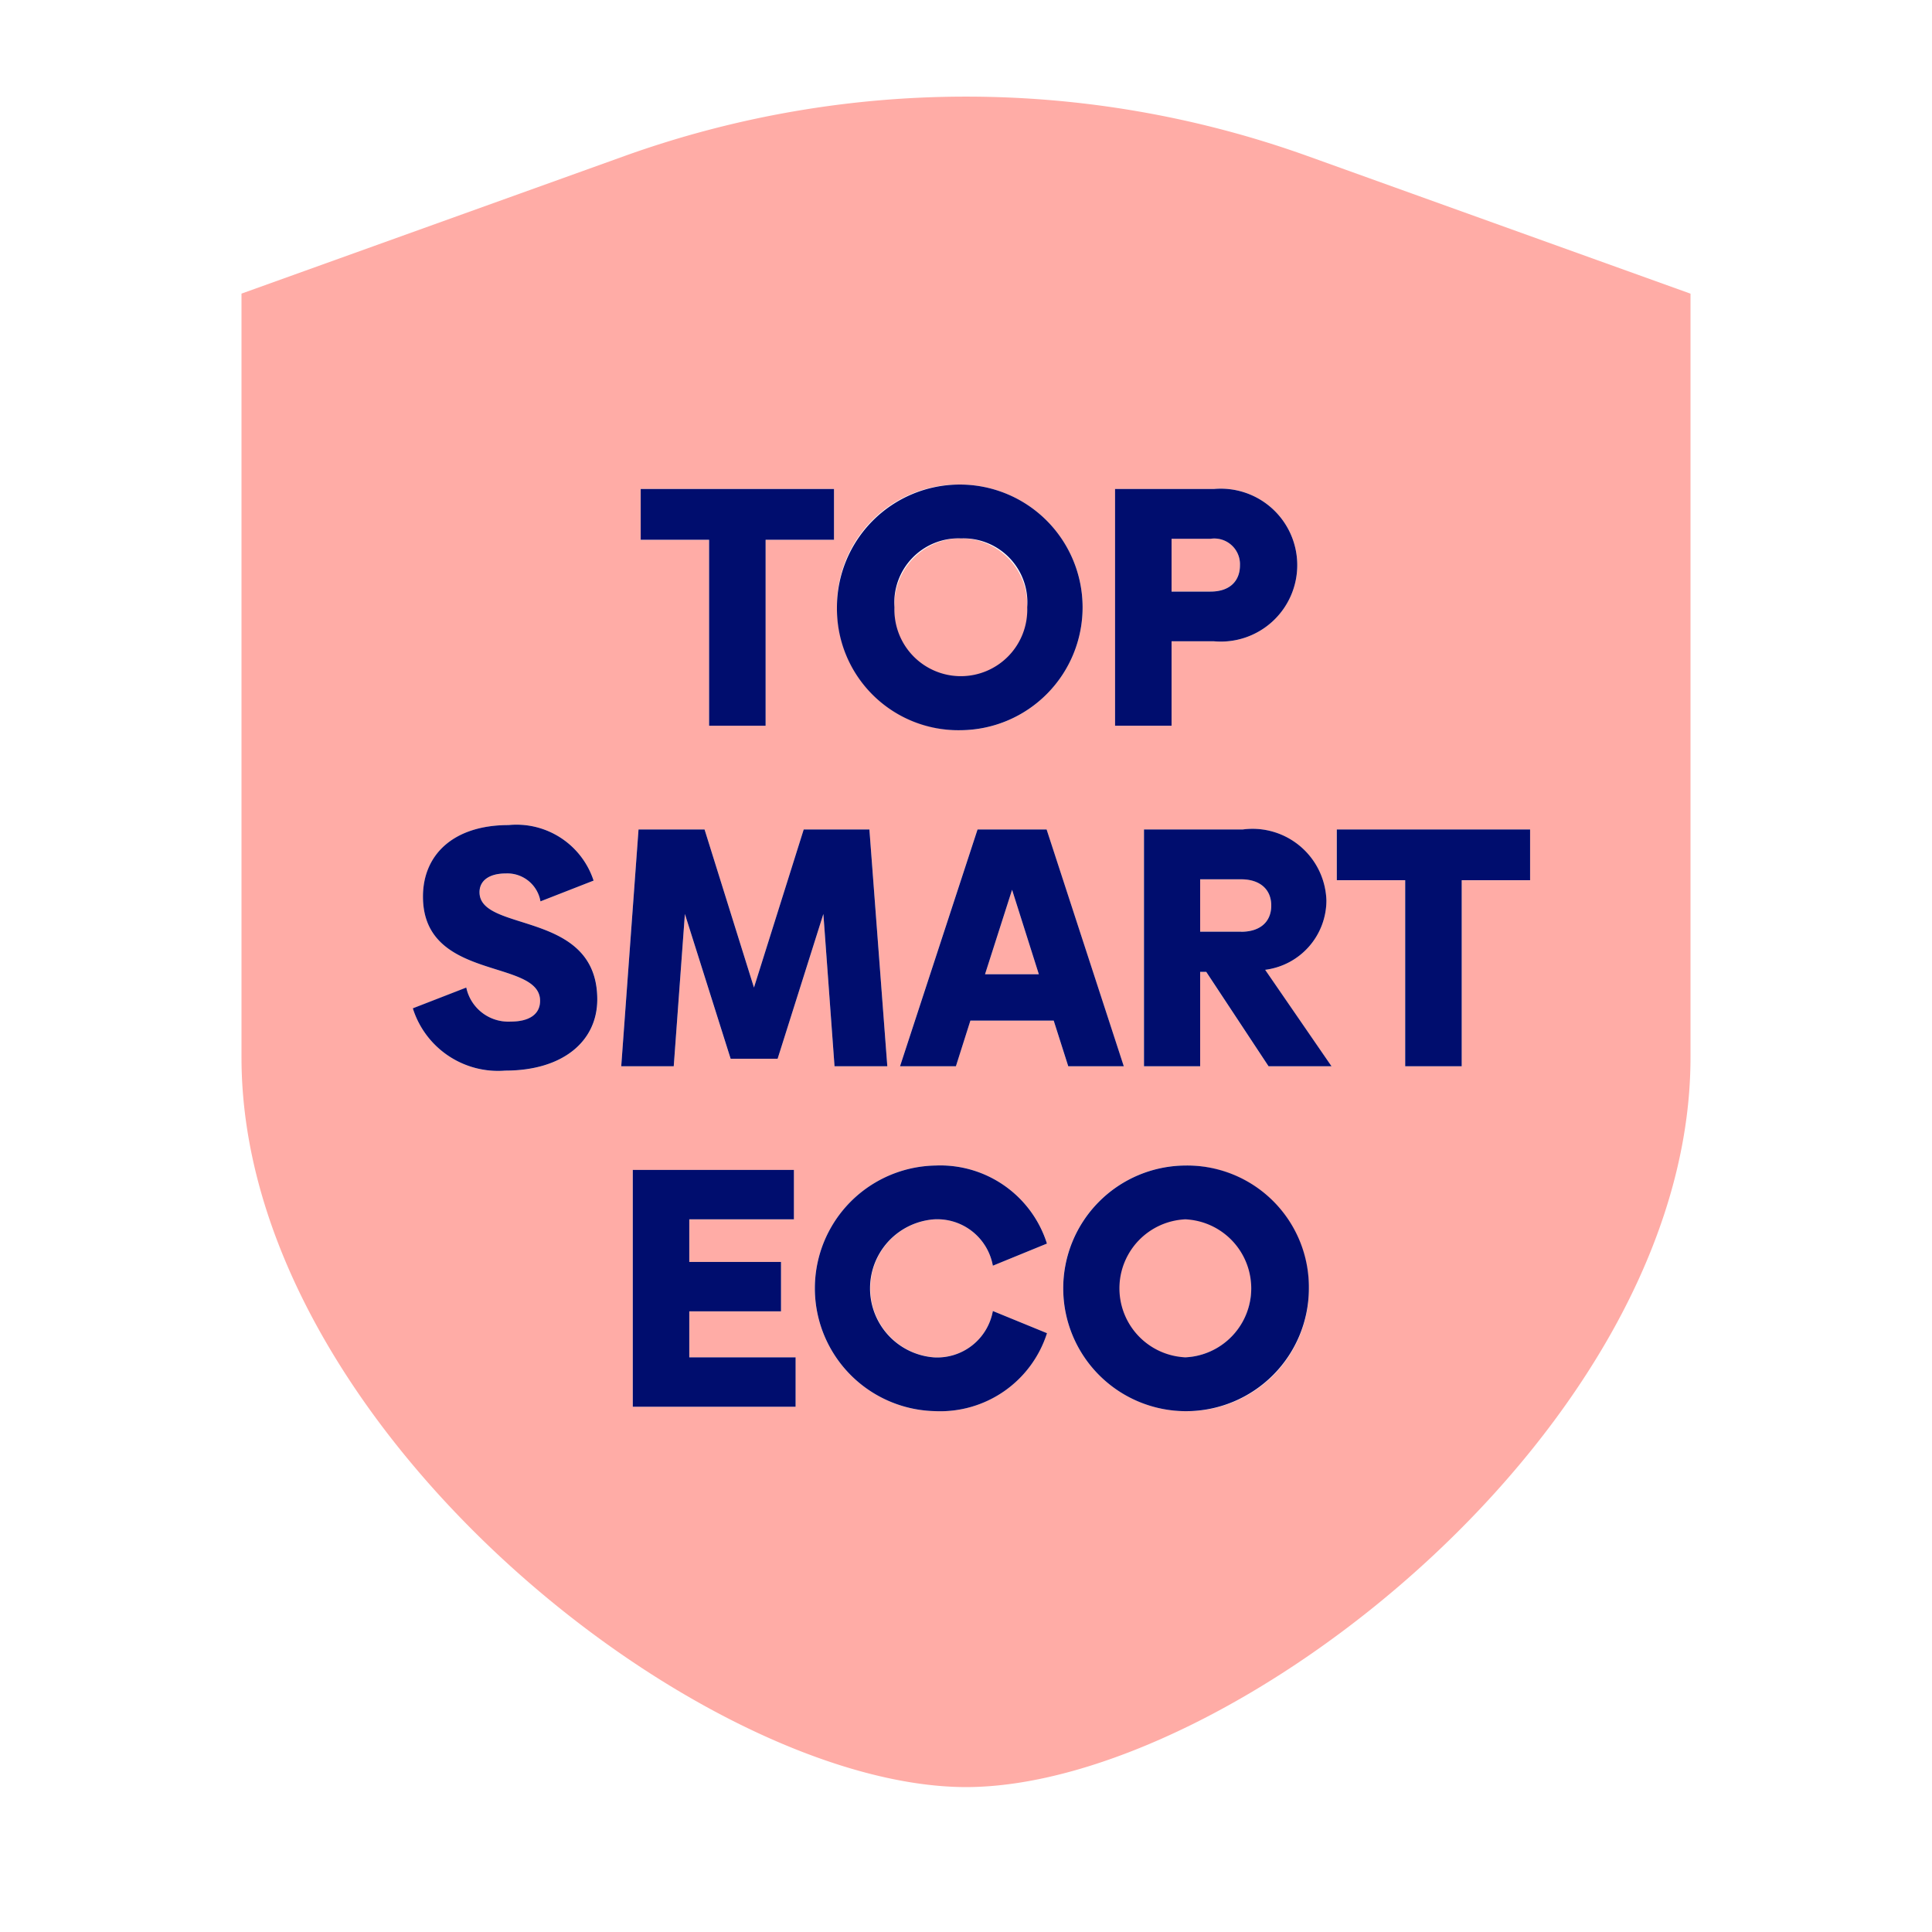
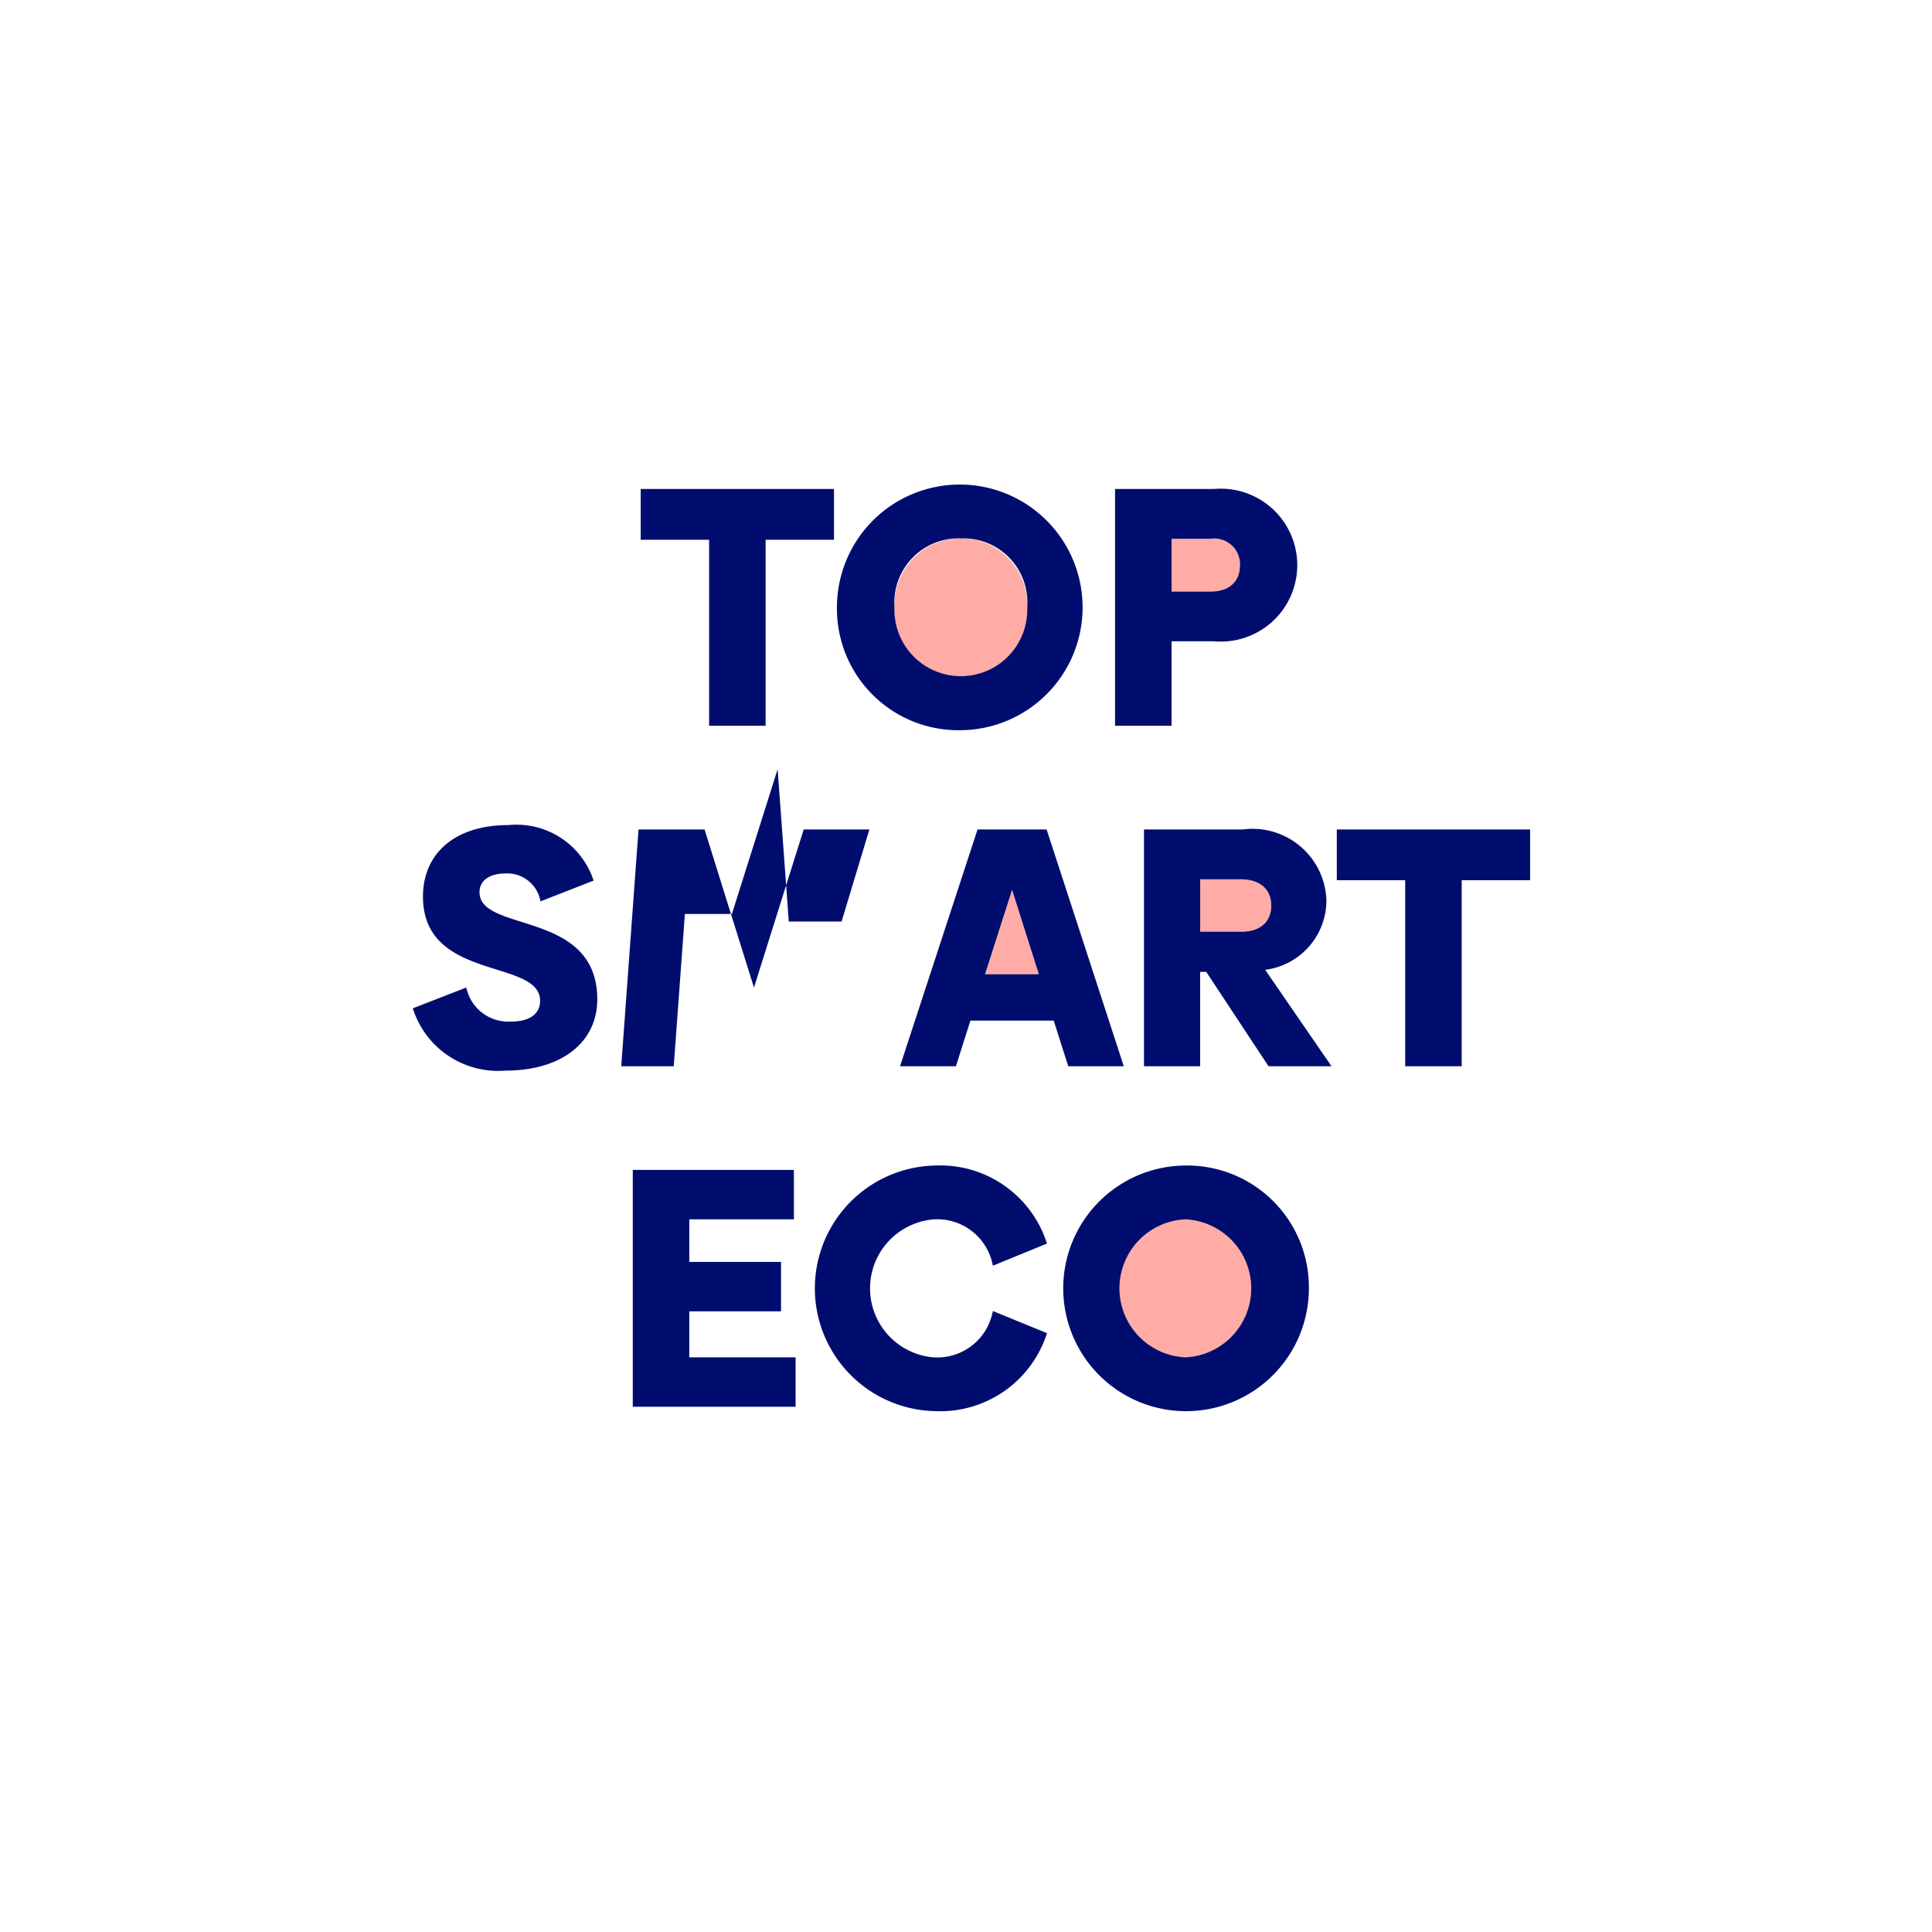
<svg xmlns="http://www.w3.org/2000/svg" viewBox="0 0 40 40" focusable="false" aria-hidden="true">
-   <path fill="none" d="M0 0h40v40H0z" />
  <g data-name="Icon Red">
    <path fill="#ffaca6" d="M20.394 20.171h1.114l-.554-1.749zM25.672 11.704a.532.532 0 0 0-.61-.55h-.806v1.093h.806c.413 0 .61-.233.61-.543M24.54 25.245a1.43 1.43 0 1 0 1.367 1.425 1.33 1.33 0 0 0-1.366-1.425M25.696 18.204h-.848v1.086h.848c.393 0 .624-.204.624-.543 0-.332-.231-.543-.624-.543M19.9 14.004a1.33 1.33 0 0 0 1.367-1.432 1.375 1.375 0 1 0-2.748 0 1.34 1.34 0 0 0 1.381 1.432" />
-     <path d="M27.067 3.229a20.94 20.94 0 0 0-14.134 0L5 6.079v15.815C5 29.52 14.49 36.99 20.002 37 25.51 36.99 35 29.52 35 21.894V6.08Zm-3.98 6.895h2.045a1.583 1.583 0 1 1 0 3.153h-.876v1.75h-1.17Zm-3.187-.091a2.543 2.543 0 1 1-2.572 2.546 2.51 2.51 0 0 1 2.572-2.546m-6.635.09h4.002v1.052H15.85v3.851h-1.17v-3.85h-1.416Zm-2.804 12.044a1.85 1.85 0 0 1-1.913-1.29l1.107-.43a.89.89 0 0 0 .918.706c.4 0 .61-.164.61-.431 0-.881-2.425-.396-2.425-2.158 0-.868.63-1.482 1.773-1.482a1.68 1.68 0 0 1 1.76 1.15l-1.1.43a.696.696 0 0 0-.715-.577c-.364 0-.547.162-.547.387 0 .847 2.439.36 2.439 2.222-.001.867-.716 1.473-1.907 1.473m2.759-4.994h1.367l1.023 3.273 1.03-3.273H18l.371 4.903h-1.093l-.231-3.153-.947 2.997h-.974l-.946-2.997-.231 3.153h-1.087Zm3.252 11.952H13.1v-4.902h3.336v1.022h-2.166v.882h1.899v1.023h-1.899v.952h2.2Zm2.865-1.023a1.17 1.17 0 0 0 1.219-.959l1.12.459a2.32 2.32 0 0 1-2.32 1.614 2.543 2.543 0 0 1 .015-5.085 2.316 2.316 0 0 1 2.306 1.616l-1.121.458a1.17 1.17 0 0 0-1.213-.96 1.433 1.433 0 0 0-.007 2.857m.755-6.971-.301.945h-1.157l1.605-4.903h1.43l1.598 4.903h-1.15l-.3-.945Zm4.449 8.085a2.543 2.543 0 1 1 2.558-2.539 2.523 2.523 0 0 1-2.558 2.54m1.723-7.14-1.29-1.954h-.126v1.954h-1.163v-4.903h2.047a1.53 1.53 0 0 1 1.73 1.475 1.45 1.45 0 0 1-1.268 1.431l1.374 1.997Zm5.415-3.851h-1.416v3.85h-1.17v-3.85h-1.416v-1.052h4.002Z" fill="#ffaca6" />
-     <path fill="#000d6e" d="M14.681 15.026h1.17v-3.851h1.416v-1.051h-4.002v1.051h1.416zM19.9 15.118a2.543 2.543 0 1 0-2.572-2.54 2.515 2.515 0 0 0 2.572 2.54m0-3.971a1.324 1.324 0 0 1 1.367 1.425 1.375 1.375 0 1 1-2.748 0 1.33 1.33 0 0 1 1.381-1.425M24.256 13.277h.876a1.583 1.583 0 1 0 0-3.153h-2.046v4.902h1.17Zm0-2.122h.806a.532.532 0 0 1 .61.55c0 .31-.196.543-.61.543h-.806ZM9.928 18.471c0-.225.182-.387.547-.387a.696.696 0 0 1 .715.578l1.1-.43a1.68 1.68 0 0 0-1.76-1.15c-1.142 0-1.773.613-1.773 1.481 0 1.763 2.425 1.277 2.425 2.158 0 .268-.21.43-.61.43a.89.89 0 0 1-.918-.705l-1.107.43a1.85 1.85 0 0 0 1.913 1.29c1.191 0 1.906-.605 1.906-1.474 0-1.86-2.438-1.374-2.438-2.22M14.18 18.923l.947 2.997h.973l.947-2.997.231 3.153h1.093L18 17.173h-1.36l-1.03 3.273-1.023-3.273H13.22l-.358 4.903h1.087zM23.267 22.076l-1.598-4.903h-1.43l-1.605 4.903h1.157l.3-.945h1.725l.301.945Zm-2.873-1.905.56-1.749.554 1.749ZM27.462 18.648a1.53 1.53 0 0 0-1.73-1.475h-2.047v4.903h1.163v-1.954h.126l1.29 1.954h1.304l-1.374-1.997a1.45 1.45 0 0 0 1.268-1.43m-1.766.641h-.848v-1.085h.848c.393 0 .624.211.624.543 0 .338-.231.543-.624.543ZM27.677 18.224h1.416v3.852h1.17v-3.852h1.416v-1.051h-4.002zM14.271 27.15h1.899v-1.023h-1.899v-.882h2.166v-1.023h-3.336v4.903h3.371v-1.023h-2.201zM19.343 25.245a1.17 1.17 0 0 1 1.213.96l1.12-.458a2.316 2.316 0 0 0-2.305-1.616 2.543 2.543 0 0 0-.014 5.085 2.32 2.32 0 0 0 2.32-1.614l-1.121-.459a1.17 1.17 0 0 1-1.22.96 1.433 1.433 0 0 1 .007-2.858M24.54 24.131a2.543 2.543 0 1 0 2.559 2.546 2.52 2.52 0 0 0-2.558-2.546m0 3.971a1.43 1.43 0 0 1 0-2.857 1.43 1.43 0 0 1 0 2.857" />
+     <path fill="#000d6e" d="M14.681 15.026h1.17v-3.851h1.416v-1.051h-4.002v1.051h1.416zM19.9 15.118a2.543 2.543 0 1 0-2.572-2.54 2.515 2.515 0 0 0 2.572 2.54m0-3.971a1.324 1.324 0 0 1 1.367 1.425 1.375 1.375 0 1 1-2.748 0 1.33 1.33 0 0 1 1.381-1.425M24.256 13.277h.876a1.583 1.583 0 1 0 0-3.153h-2.046v4.902h1.17Zm0-2.122h.806a.532.532 0 0 1 .61.55c0 .31-.196.543-.61.543h-.806ZM9.928 18.471c0-.225.182-.387.547-.387a.696.696 0 0 1 .715.578l1.1-.43a1.68 1.68 0 0 0-1.76-1.15c-1.142 0-1.773.613-1.773 1.481 0 1.763 2.425 1.277 2.425 2.158 0 .268-.21.43-.61.43a.89.89 0 0 1-.918-.705l-1.107.43a1.85 1.85 0 0 0 1.913 1.29c1.191 0 1.906-.605 1.906-1.474 0-1.86-2.438-1.374-2.438-2.22M14.18 18.923h.973l.947-2.997.231 3.153h1.093L18 17.173h-1.36l-1.03 3.273-1.023-3.273H13.22l-.358 4.903h1.087zM23.267 22.076l-1.598-4.903h-1.43l-1.605 4.903h1.157l.3-.945h1.725l.301.945Zm-2.873-1.905.56-1.749.554 1.749ZM27.462 18.648a1.53 1.53 0 0 0-1.73-1.475h-2.047v4.903h1.163v-1.954h.126l1.29 1.954h1.304l-1.374-1.997a1.45 1.45 0 0 0 1.268-1.43m-1.766.641h-.848v-1.085h.848c.393 0 .624.211.624.543 0 .338-.231.543-.624.543ZM27.677 18.224h1.416v3.852h1.17v-3.852h1.416v-1.051h-4.002zM14.271 27.15h1.899v-1.023h-1.899v-.882h2.166v-1.023h-3.336v4.903h3.371v-1.023h-2.201zM19.343 25.245a1.17 1.17 0 0 1 1.213.96l1.12-.458a2.316 2.316 0 0 0-2.305-1.616 2.543 2.543 0 0 0-.014 5.085 2.32 2.32 0 0 0 2.32-1.614l-1.121-.459a1.17 1.17 0 0 1-1.22.96 1.433 1.433 0 0 1 .007-2.858M24.54 24.131a2.543 2.543 0 1 0 2.559 2.546 2.52 2.52 0 0 0-2.558-2.546m0 3.971a1.43 1.43 0 0 1 0-2.857 1.43 1.43 0 0 1 0 2.857" />
  </g>
</svg>